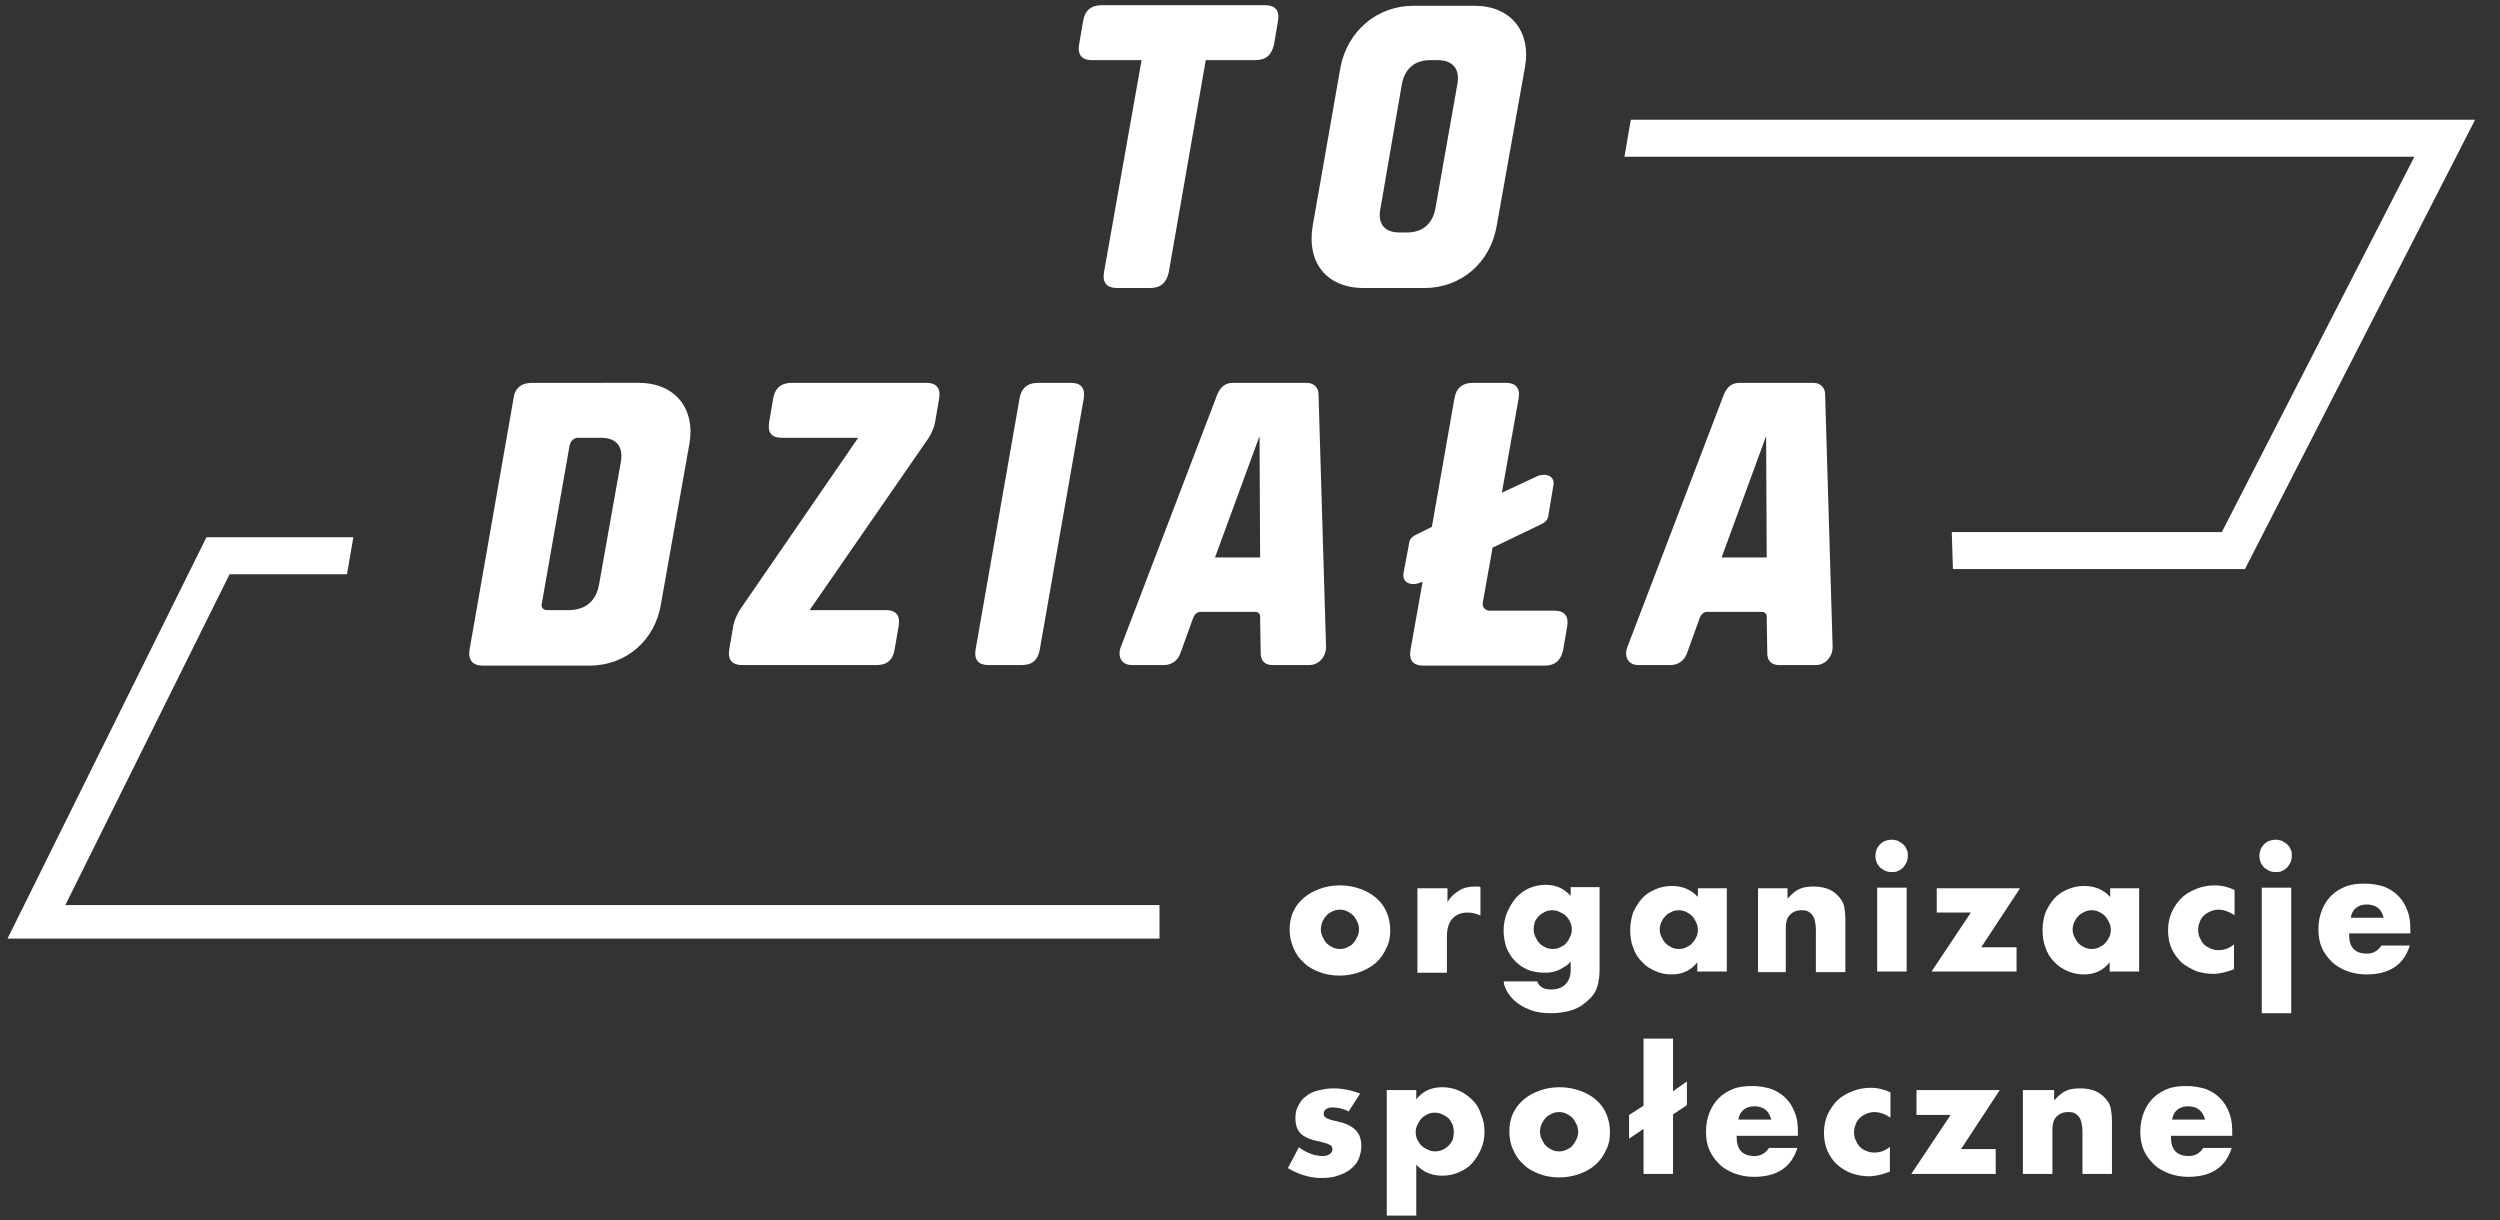
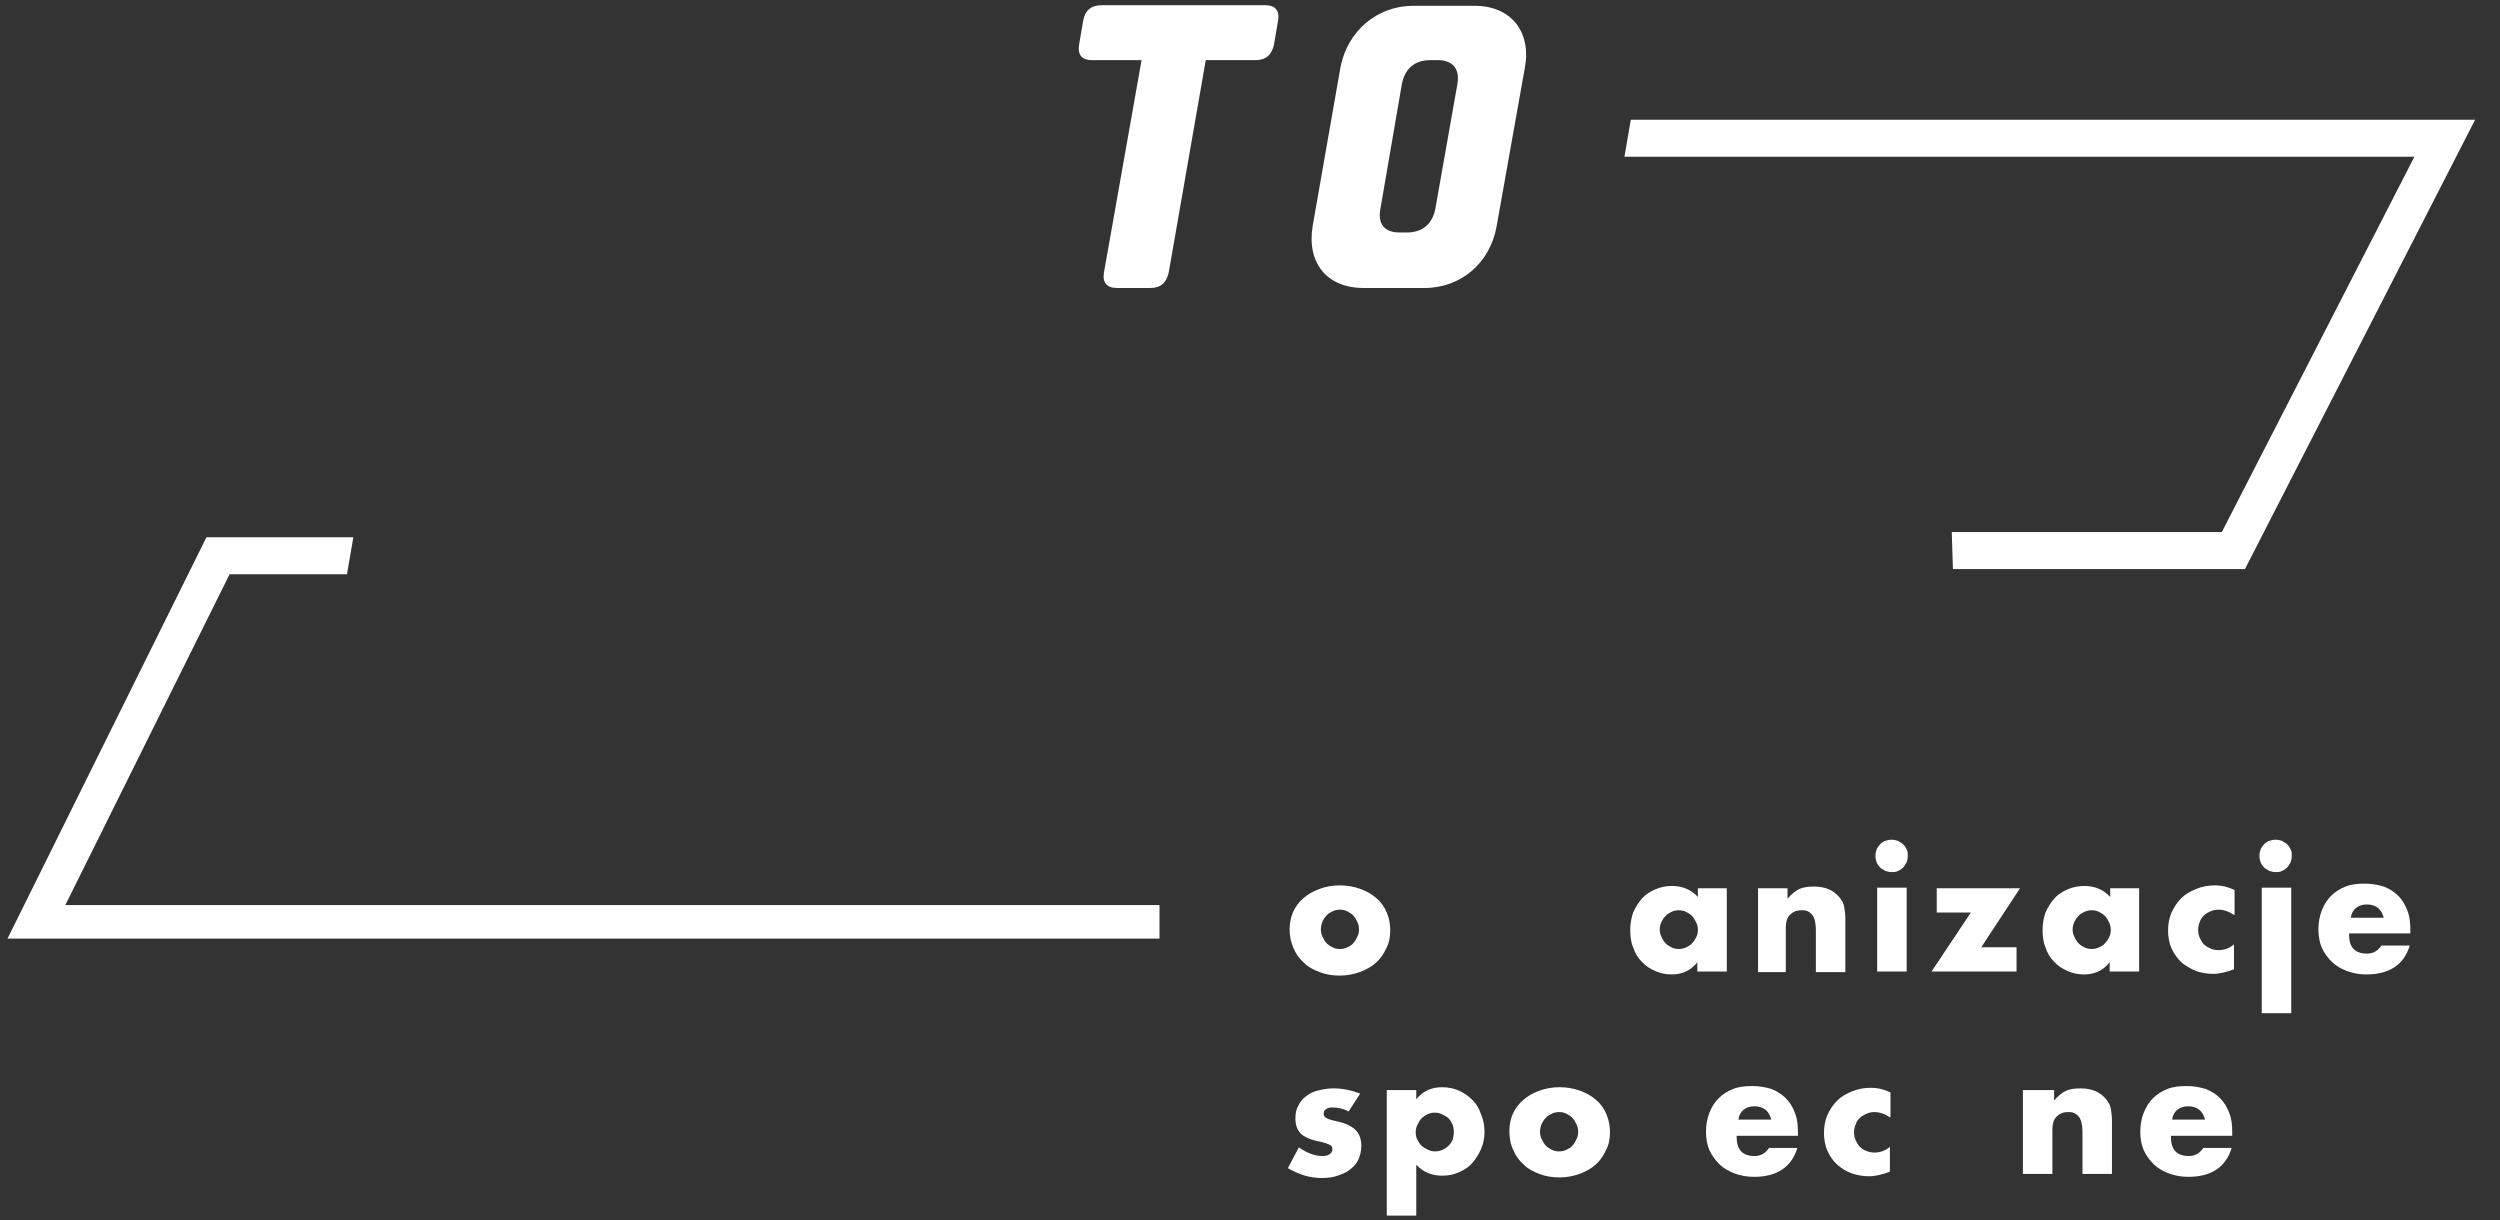
<svg xmlns="http://www.w3.org/2000/svg" id="Warstwa_1" x="0px" y="0px" viewBox="0 0 432.3 211" style="enable-background:new 0 0 432.3 211;" xml:space="preserve">
  <rect x="0" y="0" width="432.3" height="211" fill="#333333" stroke="none" />
  <style type="text/css">
	.st0{fill:#FFFFFF;}
</style>
  <g>
    <path class="st0" d="M248.2,36.1c-0.5,2.6-2.2,4.1-4.9,4.1H242c-2.6,0-3.8-1.5-3.3-4.1l3.7-21.5c0.5-2.7,2.2-4.2,4.9-4.2h1.3   c2.6,0,3.9,1.5,3.4,4.2L248.2,36.1z M258.8,39.1l4.9-27.5c1.1-6.2-2.5-10.6-8.7-10.6h-10.6c-6.3,0-11.4,4.4-12.6,10.6L227,39   c-1.1,6.4,2.4,10.8,8.8,10.8h10.5C252.7,49.8,257.7,45.4,258.8,39.1z M197.4,10.4l-6.5,36.7c-0.3,1.8,0.5,2.7,2.3,2.7h5.7   c1.8,0,2.8-0.9,3.2-2.7l6.4-36.7h8.6c1.8,0,2.8-0.9,3.2-2.7l0.7-4.1c0.3-1.8-0.5-2.7-2.2-2.7h-28.3c-1.8,0-2.9,0.9-3.2,2.7   l-0.7,4.1c-0.3,1.8,0.5,2.7,2.2,2.7H197.4z" />
-     <path class="st0" d="M305.4,75.4l0.1,21h-7.8L305.4,75.4z M300.8,66.2c-1.4,0-2.2,0.8-2.7,2l-16.7,43.7c-0.6,1.6,0.1,3.1,1.9,3.1   h5.6c1.4,0,2.4-0.9,2.8-2l2.2-6.1c0.2-0.6,0.7-1.1,1.3-1.1h9.4c0.7,0,1,0.5,0.9,1.1l0.1,6.1c0,1.2,0.7,2,2,2h6.4   c1.7,0,2.9-1.5,2.9-3.1l-1.3-43.7c0-1.1-0.7-2-2.1-2H300.8z M256.4,104.2l1.7-9.5l8.3-4c1.1-0.5,1.3-1,1.4-1.9l0.8-4.8   c0.4-2-1.8-2.2-2.9-1.6l-6,2.8l2.9-16.3c0.3-1.8-0.5-2.7-2.2-2.7h-5.7c-1.8,0-2.9,0.9-3.2,2.7l-3.9,22.2l-2.6,1.3   c-1.1,0.5-1.3,1-1.4,1.9l-0.9,4.8c-0.3,2,1.8,2.2,3,1.6l0.3-0.1l-2.1,11.8c-0.3,1.8,0.5,2.7,2.2,2.7h21c1.8,0,2.8-0.9,3.2-2.7   l0.7-4.1c0.3-1.8-0.5-2.7-2.2-2.7h-11.3C256.7,105.5,256.3,104.9,256.4,104.2z M217.8,75.4l0.1,21h-7.8L217.8,75.4z M213.2,66.2   c-1.4,0-2.2,0.8-2.7,2l-16.7,43.7c-0.6,1.6,0.1,3.1,1.9,3.1h5.6c1.4,0,2.4-0.9,2.8-2l2.2-6.1c0.2-0.6,0.7-1.1,1.3-1.1h9.4   c0.7,0,1,0.5,0.9,1.1l0.1,6.1c0,1.2,0.7,2,2,2h6.4c1.7,0,2.9-1.5,2.9-3.1l-1.3-43.7c0-1.1-0.7-2-2.1-2H213.2z M176.3,68.9   l-7.6,43.4c-0.3,1.8,0.5,2.7,2.2,2.7h5.8c1.8,0,2.8-0.9,3.1-2.7l7.6-43.4c0.3-1.8-0.5-2.7-2.2-2.7h-5.7   C177.7,66.2,176.6,67.1,176.3,68.9z M136.9,66.2c-1.8,0-2.9,0.9-3.2,2.7l-0.7,4.1c-0.3,1.8,0.4,2.7,2.2,2.7h13.2l-20.5,29.8   c-0.5,0.9-0.9,1.7-1.1,2.7l-0.7,4.1c-0.3,1.8,0.5,2.7,2.2,2.7h23.3c1.8,0,2.8-0.9,3.1-2.7l0.7-4.1c0.3-1.8-0.5-2.7-2.2-2.7H140   l20.6-29.8c0.5-0.8,0.9-1.7,1.1-2.7l0.7-4.1c0.3-1.8-0.5-2.7-2.2-2.7H136.9z M99.9,75.7h4c2.8,0,4,1.6,3.4,4.5l-3.7,20.8   c-0.5,3-2.4,4.5-5.3,4.5h-3.7c-0.7,0-1.1-0.5-0.9-1.2l4.8-27.3C98.7,76.2,99.3,75.7,99.9,75.7z M92,66.2c-1.8,0-3,0.9-3.2,2.7   l-7.6,43.4c-0.3,1.8,0.5,2.8,2.3,2.8h18.4c6.4,0,11.4-4.4,12.4-10.7l4.9-27.6c1.1-6.2-2.5-10.6-8.8-10.6H92z" />
    <path class="st0" d="M228.4,160.7c0,0.5,0.1,0.9,0.3,1.3c0.2,0.4,0.4,0.8,0.7,1.1c0.3,0.3,0.6,0.5,1,0.7c0.4,0.2,0.8,0.3,1.3,0.3   c0.5,0,0.9-0.1,1.3-0.3c0.4-0.2,0.8-0.4,1-0.7c0.3-0.3,0.5-0.7,0.7-1.1c0.2-0.4,0.3-0.8,0.3-1.3c0-0.5-0.1-0.9-0.3-1.3   c-0.2-0.4-0.4-0.8-0.7-1.1c-0.3-0.3-0.6-0.5-1-0.7c-0.4-0.2-0.8-0.3-1.3-0.3c-0.5,0-0.9,0.1-1.3,0.3c-0.4,0.2-0.8,0.4-1,0.7   c-0.3,0.3-0.5,0.6-0.7,1C228.5,159.8,228.4,160.3,228.4,160.7 M223,160.7c0-1.1,0.2-2.1,0.6-3c0.4-0.9,1-1.7,1.8-2.4   c0.8-0.7,1.7-1.2,2.8-1.6c1.1-0.4,2.2-0.6,3.5-0.6c1.2,0,2.4,0.2,3.5,0.6c1.1,0.4,2,0.9,2.8,1.6s1.4,1.5,1.8,2.5   c0.4,0.9,0.6,2,0.6,3.1c0,1.1-0.2,2.2-0.7,3.1c-0.4,0.9-1,1.8-1.8,2.5c-0.8,0.7-1.7,1.2-2.8,1.6c-1.1,0.4-2.3,0.6-3.5,0.6   c-1.2,0-2.4-0.2-3.4-0.6c-1.1-0.4-2-0.9-2.7-1.6c-0.8-0.7-1.4-1.5-1.8-2.5C223.2,162.9,223,161.8,223,160.7" />
-     <path class="st0" d="M245.2,153.6h5.1v2.4c0.5-0.9,1.2-1.5,2-2c0.8-0.5,1.7-0.7,2.8-0.7h0.4c0.2,0,0.3,0,0.5,0.1v4.9   c-0.7-0.3-1.4-0.5-2.2-0.5c-1.2,0-2.1,0.4-2.7,1.1c-0.6,0.7-0.9,1.7-0.9,3.1v6.2h-5.1V153.6z" />
-     <path class="st0" d="M265.2,160.7c0,0.5,0.1,0.9,0.3,1.3c0.2,0.4,0.4,0.8,0.7,1.1c0.3,0.3,0.6,0.5,1,0.7c0.4,0.2,0.8,0.3,1.3,0.3   c0.5,0,0.9-0.1,1.3-0.3c0.4-0.2,0.8-0.4,1-0.7c0.3-0.3,0.5-0.7,0.7-1.1c0.2-0.4,0.3-0.8,0.3-1.3c0-0.5-0.1-0.9-0.3-1.3   c-0.2-0.4-0.4-0.7-0.7-1c-0.3-0.3-0.7-0.5-1.1-0.7c-0.4-0.2-0.8-0.3-1.3-0.3c-0.5,0-0.9,0.1-1.3,0.3c-0.4,0.2-0.7,0.4-1,0.7   c-0.3,0.3-0.5,0.6-0.7,1C265.3,159.8,265.2,160.3,265.2,160.7 M276.6,153.6V167c0,0.8,0,1.5-0.1,2.2c-0.1,0.6-0.2,1.2-0.4,1.7   c-0.2,0.6-0.6,1.2-1.1,1.7c-0.5,0.5-1.1,1-1.7,1.4c-0.7,0.4-1.4,0.7-2.3,0.9c-0.9,0.2-1.8,0.3-2.8,0.3c-1.1,0-2.2-0.1-3.1-0.4   c-0.9-0.3-1.8-0.7-2.5-1.2c-0.7-0.5-1.3-1.1-1.7-1.7c-0.5-0.7-0.8-1.4-0.9-2.2h5.8c0.4,1,1.2,1.4,2.4,1.4c1.1,0,1.9-0.3,2.5-0.9   c0.6-0.6,0.9-1.4,0.9-2.5v-1.4c-0.4,0.4-0.7,0.7-1.1,0.9c-0.3,0.2-0.7,0.4-1.1,0.6c-0.4,0.1-0.7,0.3-1.1,0.3   c-0.4,0.1-0.8,0.1-1.3,0.1c-1,0-2-0.2-2.8-0.5c-0.9-0.4-1.6-0.9-2.2-1.5c-0.6-0.6-1.1-1.4-1.5-2.3c-0.3-0.9-0.5-1.9-0.5-3   c0-1.1,0.2-2.1,0.6-3.1c0.4-0.9,0.9-1.8,1.5-2.5c0.6-0.7,1.4-1.3,2.3-1.7c0.9-0.4,1.9-0.6,2.9-0.6c1.7,0,3.1,0.6,4.3,1.9v-1.5   H276.6z" />
    <path class="st0" d="M287,160.7c0,0.5,0.1,0.9,0.3,1.3c0.2,0.4,0.4,0.8,0.7,1.1c0.3,0.3,0.6,0.5,1,0.7c0.4,0.2,0.8,0.3,1.3,0.3   c0.5,0,0.9-0.1,1.3-0.3s0.8-0.4,1-0.7c0.3-0.3,0.5-0.6,0.7-1c0.2-0.4,0.3-0.8,0.3-1.3c0-0.5-0.1-0.9-0.3-1.3   c-0.2-0.4-0.4-0.8-0.7-1.1c-0.3-0.3-0.6-0.5-1-0.7c-0.4-0.2-0.8-0.3-1.3-0.3c-0.5,0-0.9,0.1-1.3,0.3c-0.4,0.2-0.8,0.4-1,0.7   c-0.3,0.3-0.5,0.6-0.7,1C287.1,159.9,287,160.3,287,160.7 M293.5,153.6h5.1V168h-5.1v-1.6c-1.1,1.4-2.6,2.1-4.4,2.1   c-1.1,0-2-0.2-2.9-0.6c-0.9-0.4-1.7-0.9-2.3-1.6c-0.7-0.7-1.2-1.5-1.5-2.5c-0.4-0.9-0.5-2-0.5-3.1c0-1,0.2-2,0.5-2.9   c0.4-0.9,0.9-1.7,1.5-2.4c0.6-0.7,1.4-1.2,2.3-1.6c0.9-0.4,1.9-0.6,2.9-0.6c1.8,0,3.3,0.6,4.5,1.9V153.6z" />
    <path class="st0" d="M304,153.6h5.1v1.8c0.7-0.8,1.4-1.4,2.1-1.7c0.7-0.3,1.5-0.4,2.5-0.4c1,0,1.9,0.2,2.6,0.5   c0.7,0.3,1.3,0.8,1.8,1.4c0.4,0.5,0.7,1,0.8,1.6c0.1,0.6,0.2,1.3,0.2,2.1v9.2h-5.1v-7.3c0-0.7-0.1-1.3-0.2-1.7   c-0.1-0.4-0.3-0.8-0.6-1.1c-0.2-0.2-0.5-0.4-0.8-0.5c-0.3-0.1-0.6-0.1-0.9-0.1c-0.9,0-1.5,0.3-2,0.8c-0.5,0.5-0.7,1.3-0.7,2.2v7.7   H304V153.6z" />
    <path class="st0" d="M329.7,168h-5.1v-14.5h5.1V168z M324.3,148c0-0.4,0.1-0.8,0.2-1.1c0.1-0.3,0.4-0.7,0.6-0.9   c0.3-0.3,0.6-0.5,0.9-0.6c0.3-0.1,0.7-0.2,1.1-0.2c0.4,0,0.8,0.1,1.1,0.2c0.3,0.2,0.7,0.4,0.9,0.6c0.3,0.3,0.5,0.6,0.6,0.9   c0.2,0.3,0.2,0.7,0.2,1.1c0,0.4-0.1,0.8-0.2,1.1c-0.2,0.3-0.4,0.7-0.6,0.9c-0.3,0.3-0.6,0.5-0.9,0.6c-0.3,0.2-0.7,0.2-1.1,0.2   c-0.4,0-0.8-0.1-1.1-0.2c-0.3-0.2-0.7-0.4-0.9-0.6s-0.5-0.6-0.6-0.9C324.4,148.8,324.3,148.4,324.3,148" />
    <polygon class="st0" points="342.6,163.8 348.7,163.8 348.7,168 334,168 340.8,157.8 334.9,157.8 334.9,153.6 349.3,153.6  " />
    <path class="st0" d="M358.4,160.7c0,0.5,0.1,0.9,0.3,1.3c0.2,0.4,0.4,0.8,0.7,1.1c0.3,0.3,0.6,0.5,1,0.7c0.4,0.2,0.8,0.3,1.3,0.3   c0.5,0,0.9-0.1,1.3-0.3s0.8-0.4,1-0.7c0.3-0.3,0.5-0.6,0.7-1c0.2-0.4,0.3-0.8,0.3-1.3c0-0.5-0.1-0.9-0.3-1.3   c-0.2-0.4-0.4-0.8-0.7-1.1c-0.3-0.3-0.6-0.5-1-0.7c-0.4-0.2-0.8-0.3-1.3-0.3c-0.5,0-0.9,0.1-1.3,0.3c-0.4,0.2-0.8,0.4-1,0.7   c-0.3,0.3-0.5,0.6-0.7,1C358.5,159.9,358.4,160.3,358.4,160.7 M364.8,153.6h5.1V168h-5.1v-1.6c-1.1,1.4-2.6,2.1-4.4,2.1   c-1.1,0-2-0.2-2.9-0.6c-0.9-0.4-1.7-0.9-2.3-1.6c-0.7-0.7-1.2-1.5-1.5-2.5c-0.4-0.9-0.5-2-0.5-3.1c0-1,0.2-2,0.5-2.9   c0.4-0.9,0.9-1.7,1.5-2.4c0.6-0.7,1.4-1.2,2.3-1.6c0.9-0.4,1.9-0.6,2.9-0.6c1.8,0,3.3,0.6,4.5,1.9V153.6z" />
    <path class="st0" d="M386.3,158.2c-0.9-0.6-1.8-0.9-2.7-0.9c-0.5,0-0.9,0.1-1.4,0.3c-0.4,0.2-0.8,0.4-1.1,0.7   c-0.3,0.3-0.6,0.7-0.7,1.1c-0.2,0.4-0.3,0.9-0.3,1.4c0,0.5,0.1,1,0.3,1.4c0.2,0.4,0.4,0.8,0.7,1.1s0.7,0.5,1.1,0.7   c0.4,0.2,0.9,0.3,1.4,0.3c1,0,1.9-0.3,2.7-1v4.3c-1.3,0.5-2.5,0.8-3.6,0.8c-1.1,0-2.1-0.2-3-0.5c-0.9-0.4-1.8-0.9-2.5-1.5   c-0.7-0.7-1.3-1.5-1.7-2.4c-0.4-0.9-0.6-2-0.6-3.1c0-1.1,0.2-2.2,0.6-3.1c0.4-0.9,1-1.8,1.7-2.5c0.7-0.7,1.6-1.2,2.6-1.6   c1-0.4,2-0.6,3.2-0.6c1.2,0,2.4,0.3,3.4,0.8V158.2z" />
    <path class="st0" d="M396.2,175.2h-5.1v-21.7h5.1V175.2z M390.7,148c0-0.4,0.1-0.8,0.2-1.1c0.1-0.3,0.4-0.7,0.6-0.9   c0.3-0.3,0.6-0.5,0.9-0.6c0.3-0.1,0.7-0.2,1.1-0.2c0.4,0,0.8,0.1,1.1,0.2c0.3,0.2,0.7,0.4,0.9,0.6c0.3,0.3,0.5,0.6,0.6,0.9   c0.2,0.3,0.2,0.7,0.2,1.1c0,0.4-0.1,0.8-0.2,1.1c-0.2,0.3-0.4,0.7-0.6,0.9s-0.6,0.5-0.9,0.6c-0.3,0.2-0.7,0.2-1.1,0.2   c-0.4,0-0.8-0.1-1.1-0.2c-0.3-0.2-0.7-0.4-0.9-0.6s-0.5-0.6-0.6-0.9C390.8,148.8,390.7,148.4,390.7,148" />
    <path class="st0" d="M412.2,158.7c-0.2-0.7-0.5-1.3-1-1.7c-0.5-0.4-1.2-0.6-1.9-0.6c-0.8,0-1.4,0.2-1.9,0.6c-0.5,0.4-0.8,1-0.9,1.7   H412.2z M406.2,161.6c0,2.2,1,3.3,3.1,3.3c1.1,0,1.9-0.5,2.5-1.4h4.9c-1,3.3-3.5,5-7.5,5c-1.2,0-2.3-0.2-3.4-0.6   c-1-0.4-1.9-0.9-2.6-1.6c-0.7-0.7-1.3-1.5-1.7-2.4c-0.4-0.9-0.6-2-0.6-3.2c0-1.2,0.2-2.3,0.6-3.3c0.4-1,0.9-1.8,1.6-2.5   c0.7-0.7,1.5-1.2,2.5-1.6c1-0.4,2.1-0.5,3.3-0.5c1.2,0,2.3,0.2,3.3,0.5c1,0.4,1.8,0.9,2.5,1.6c0.7,0.7,1.2,1.5,1.6,2.6   c0.4,1,0.5,2.1,0.5,3.4v0.5H406.2z" />
    <path class="st0" d="M233.2,192.2c-0.9-0.5-1.9-0.7-2.8-0.7c-0.5,0-0.9,0.1-1.1,0.3c-0.3,0.2-0.4,0.4-0.4,0.8c0,0.2,0,0.3,0.1,0.4   c0,0.1,0.2,0.2,0.3,0.3c0.2,0.1,0.4,0.2,0.7,0.3c0.3,0.1,0.7,0.2,1.2,0.3c1.4,0.3,2.5,0.8,3.2,1.5c0.7,0.7,1,1.6,1,2.8   c0,0.8-0.2,1.6-0.5,2.3c-0.3,0.7-0.8,1.2-1.4,1.7c-0.6,0.5-1.3,0.8-2.2,1.1c-0.8,0.3-1.8,0.4-2.8,0.4c-2,0-3.9-0.6-5.8-1.7l1.9-3.6   c1.4,1,2.8,1.5,4.1,1.5c0.5,0,0.9-0.1,1.2-0.3c0.3-0.2,0.5-0.5,0.5-0.8c0-0.2,0-0.3-0.1-0.5s-0.1-0.2-0.3-0.3   c-0.2-0.1-0.4-0.2-0.7-0.3c-0.3-0.1-0.7-0.2-1.1-0.3c-1.6-0.3-2.7-0.8-3.3-1.4c-0.6-0.6-0.9-1.5-0.9-2.6c0-0.8,0.1-1.5,0.5-2.2   c0.3-0.6,0.7-1.2,1.3-1.6c0.6-0.5,1.2-0.8,2-1c0.8-0.2,1.7-0.4,2.7-0.4c1.6,0,3.1,0.3,4.7,0.9L233.2,192.2z" />
    <path class="st0" d="M251.4,195.8c0-0.5-0.1-0.9-0.2-1.3c-0.2-0.4-0.4-0.8-0.7-1.1c-0.3-0.3-0.7-0.5-1.1-0.7   c-0.4-0.2-0.8-0.3-1.3-0.3c-0.5,0-0.9,0.1-1.3,0.3c-0.4,0.2-0.7,0.4-1,0.7c-0.3,0.3-0.5,0.7-0.7,1.1c-0.2,0.4-0.3,0.8-0.3,1.3   c0,0.5,0.1,0.9,0.3,1.3c0.2,0.4,0.4,0.7,0.7,1c0.3,0.3,0.7,0.5,1.1,0.7c0.4,0.2,0.8,0.3,1.3,0.3c0.4,0,0.9-0.1,1.3-0.3   c0.4-0.2,0.7-0.4,1-0.7c0.3-0.3,0.5-0.6,0.7-1C251.3,196.6,251.4,196.2,251.4,195.8 M244.9,210.2h-5.1v-21.7h5.1v1.6   c1.1-1.4,2.6-2.1,4.5-2.1c1,0,2,0.2,2.9,0.6c0.9,0.4,1.7,1,2.3,1.6c0.7,0.7,1.2,1.5,1.5,2.5c0.4,0.9,0.6,1.9,0.6,3   c0,1.1-0.2,2.1-0.6,3c-0.4,0.9-0.9,1.7-1.5,2.4c-0.6,0.7-1.4,1.2-2.3,1.6s-1.8,0.6-2.9,0.6c-1.8,0-3.3-0.6-4.5-1.9V210.2z" />
    <path class="st0" d="M266.3,195.7c0,0.5,0.1,0.9,0.3,1.3c0.2,0.4,0.4,0.8,0.7,1.1c0.3,0.3,0.6,0.5,1,0.7c0.4,0.2,0.8,0.3,1.3,0.3   c0.5,0,0.9-0.1,1.3-0.3c0.4-0.2,0.8-0.4,1-0.7c0.3-0.3,0.5-0.7,0.7-1.1c0.2-0.4,0.3-0.8,0.3-1.3c0-0.5-0.1-0.9-0.3-1.3   c-0.2-0.4-0.4-0.8-0.7-1.1c-0.3-0.3-0.6-0.5-1-0.7c-0.4-0.2-0.8-0.3-1.3-0.3c-0.5,0-0.9,0.1-1.3,0.3c-0.4,0.2-0.8,0.4-1,0.7   c-0.3,0.3-0.5,0.6-0.7,1C266.4,194.8,266.3,195.2,266.3,195.7 M261,195.6c0-1.1,0.2-2.1,0.6-3c0.4-0.9,1-1.7,1.8-2.4   c0.8-0.7,1.7-1.2,2.8-1.6c1.1-0.4,2.2-0.6,3.5-0.6c1.2,0,2.4,0.2,3.5,0.6c1.1,0.4,2,0.9,2.8,1.6c0.8,0.7,1.4,1.5,1.8,2.5   c0.4,1,0.6,2,0.6,3.1c0,1.1-0.2,2.2-0.7,3.1c-0.4,0.9-1,1.8-1.8,2.5c-0.8,0.7-1.7,1.2-2.8,1.6c-1.1,0.4-2.3,0.6-3.5,0.6   c-1.2,0-2.4-0.2-3.4-0.6c-1.1-0.4-2-0.9-2.7-1.6c-0.8-0.7-1.4-1.5-1.8-2.5C261.2,197.9,261,196.8,261,195.6" />
-     <polygon class="st0" points="289.3,179.6 289.3,188.7 291.7,187 291.7,191.1 289.3,192.7 289.3,203 284.2,203 284.2,195.2    281.7,196.9 281.7,192.8 284.2,191.2 284.2,179.6  " />
    <path class="st0" d="M306.3,193.6c-0.2-0.7-0.5-1.3-1-1.7c-0.5-0.4-1.2-0.6-1.9-0.6c-0.8,0-1.4,0.2-1.9,0.6c-0.5,0.4-0.8,1-0.9,1.7   H306.3z M300.3,196.6c0,2.2,1,3.3,3.1,3.3c1.1,0,1.9-0.5,2.5-1.4h4.9c-1,3.3-3.5,5-7.5,5c-1.2,0-2.3-0.2-3.4-0.6   c-1-0.4-1.9-0.9-2.6-1.6c-0.7-0.7-1.3-1.5-1.7-2.4c-0.4-0.9-0.6-2-0.6-3.2c0-1.2,0.2-2.3,0.6-3.3c0.4-1,0.9-1.8,1.6-2.5   c0.7-0.7,1.5-1.2,2.5-1.6c1-0.4,2.1-0.5,3.3-0.5c1.2,0,2.3,0.2,3.3,0.5c1,0.4,1.8,0.9,2.5,1.6c0.7,0.7,1.2,1.5,1.6,2.6   c0.4,1,0.5,2.1,0.5,3.4v0.5H300.3z" />
    <path class="st0" d="M326.8,193.2c-0.9-0.6-1.8-0.9-2.7-0.9c-0.5,0-0.9,0.1-1.4,0.3c-0.4,0.2-0.8,0.4-1.1,0.7   c-0.3,0.3-0.6,0.7-0.7,1.1c-0.2,0.4-0.3,0.9-0.3,1.4c0,0.5,0.1,1,0.3,1.4c0.2,0.4,0.4,0.8,0.7,1.1c0.3,0.3,0.7,0.6,1.1,0.7   c0.4,0.2,0.9,0.3,1.4,0.3c1,0,1.9-0.3,2.7-1v4.3c-1.3,0.5-2.5,0.8-3.6,0.8c-1.1,0-2.1-0.2-3-0.5s-1.8-0.9-2.5-1.5s-1.3-1.5-1.7-2.4   c-0.4-0.9-0.6-2-0.6-3.1s0.2-2.2,0.6-3.1c0.4-0.9,1-1.8,1.7-2.5c0.7-0.7,1.6-1.2,2.6-1.6c1-0.4,2-0.6,3.2-0.6   c1.2,0,2.4,0.3,3.4,0.8V193.2z" />
-     <polygon class="st0" points="339.1,198.7 345.1,198.7 345.1,203 330.5,203 337.3,192.8 331.4,192.8 331.4,188.5 345.8,188.5  " />
    <path class="st0" d="M350.1,188.5h5.1v1.8c0.7-0.8,1.4-1.4,2.1-1.7c0.7-0.3,1.5-0.4,2.5-0.4c1,0,1.9,0.2,2.6,0.5   c0.7,0.3,1.3,0.8,1.8,1.4c0.4,0.5,0.7,1,0.8,1.6c0.1,0.6,0.2,1.3,0.2,2.1v9.2h-5.1v-7.3c0-0.7-0.1-1.3-0.2-1.7   c-0.1-0.4-0.3-0.8-0.6-1.1c-0.2-0.2-0.5-0.4-0.8-0.5c-0.3-0.1-0.6-0.1-0.9-0.1c-0.9,0-1.5,0.3-2,0.8c-0.5,0.5-0.7,1.3-0.7,2.2v7.7   h-5.1V188.5z" />
    <path class="st0" d="M381.3,193.6c-0.2-0.7-0.5-1.3-1-1.7c-0.5-0.4-1.2-0.6-1.9-0.6c-0.8,0-1.4,0.2-1.9,0.6c-0.5,0.4-0.8,1-0.9,1.7   H381.3z M375.4,196.6c0,2.2,1,3.3,3.1,3.3c1.1,0,1.9-0.5,2.5-1.4h4.9c-1,3.3-3.5,5-7.5,5c-1.2,0-2.3-0.2-3.4-0.6   c-1-0.4-1.9-0.9-2.6-1.6c-0.7-0.7-1.3-1.5-1.7-2.4c-0.4-0.9-0.6-2-0.6-3.2c0-1.2,0.2-2.3,0.6-3.3c0.4-1,0.9-1.8,1.6-2.5   c0.7-0.7,1.5-1.2,2.5-1.6c1-0.4,2.1-0.5,3.3-0.5c1.2,0,2.3,0.2,3.3,0.5c1,0.4,1.8,0.9,2.5,1.6c0.7,0.7,1.2,1.5,1.6,2.6   c0.4,1,0.5,2.1,0.5,3.4v0.5H375.4z" />
    <polygon class="st0" points="282,20.7 280.9,27.1 417.5,27.1 384.2,92 337.5,92 337.7,98.4 388.2,98.4 428,20.7  " />
    <polygon class="st0" points="35.7,92.9 1.3,162.3 200.5,162.3 200.5,156.5 11.3,156.5 39.7,99.3 60,99.3 61.1,92.9  " />
  </g>
</svg>